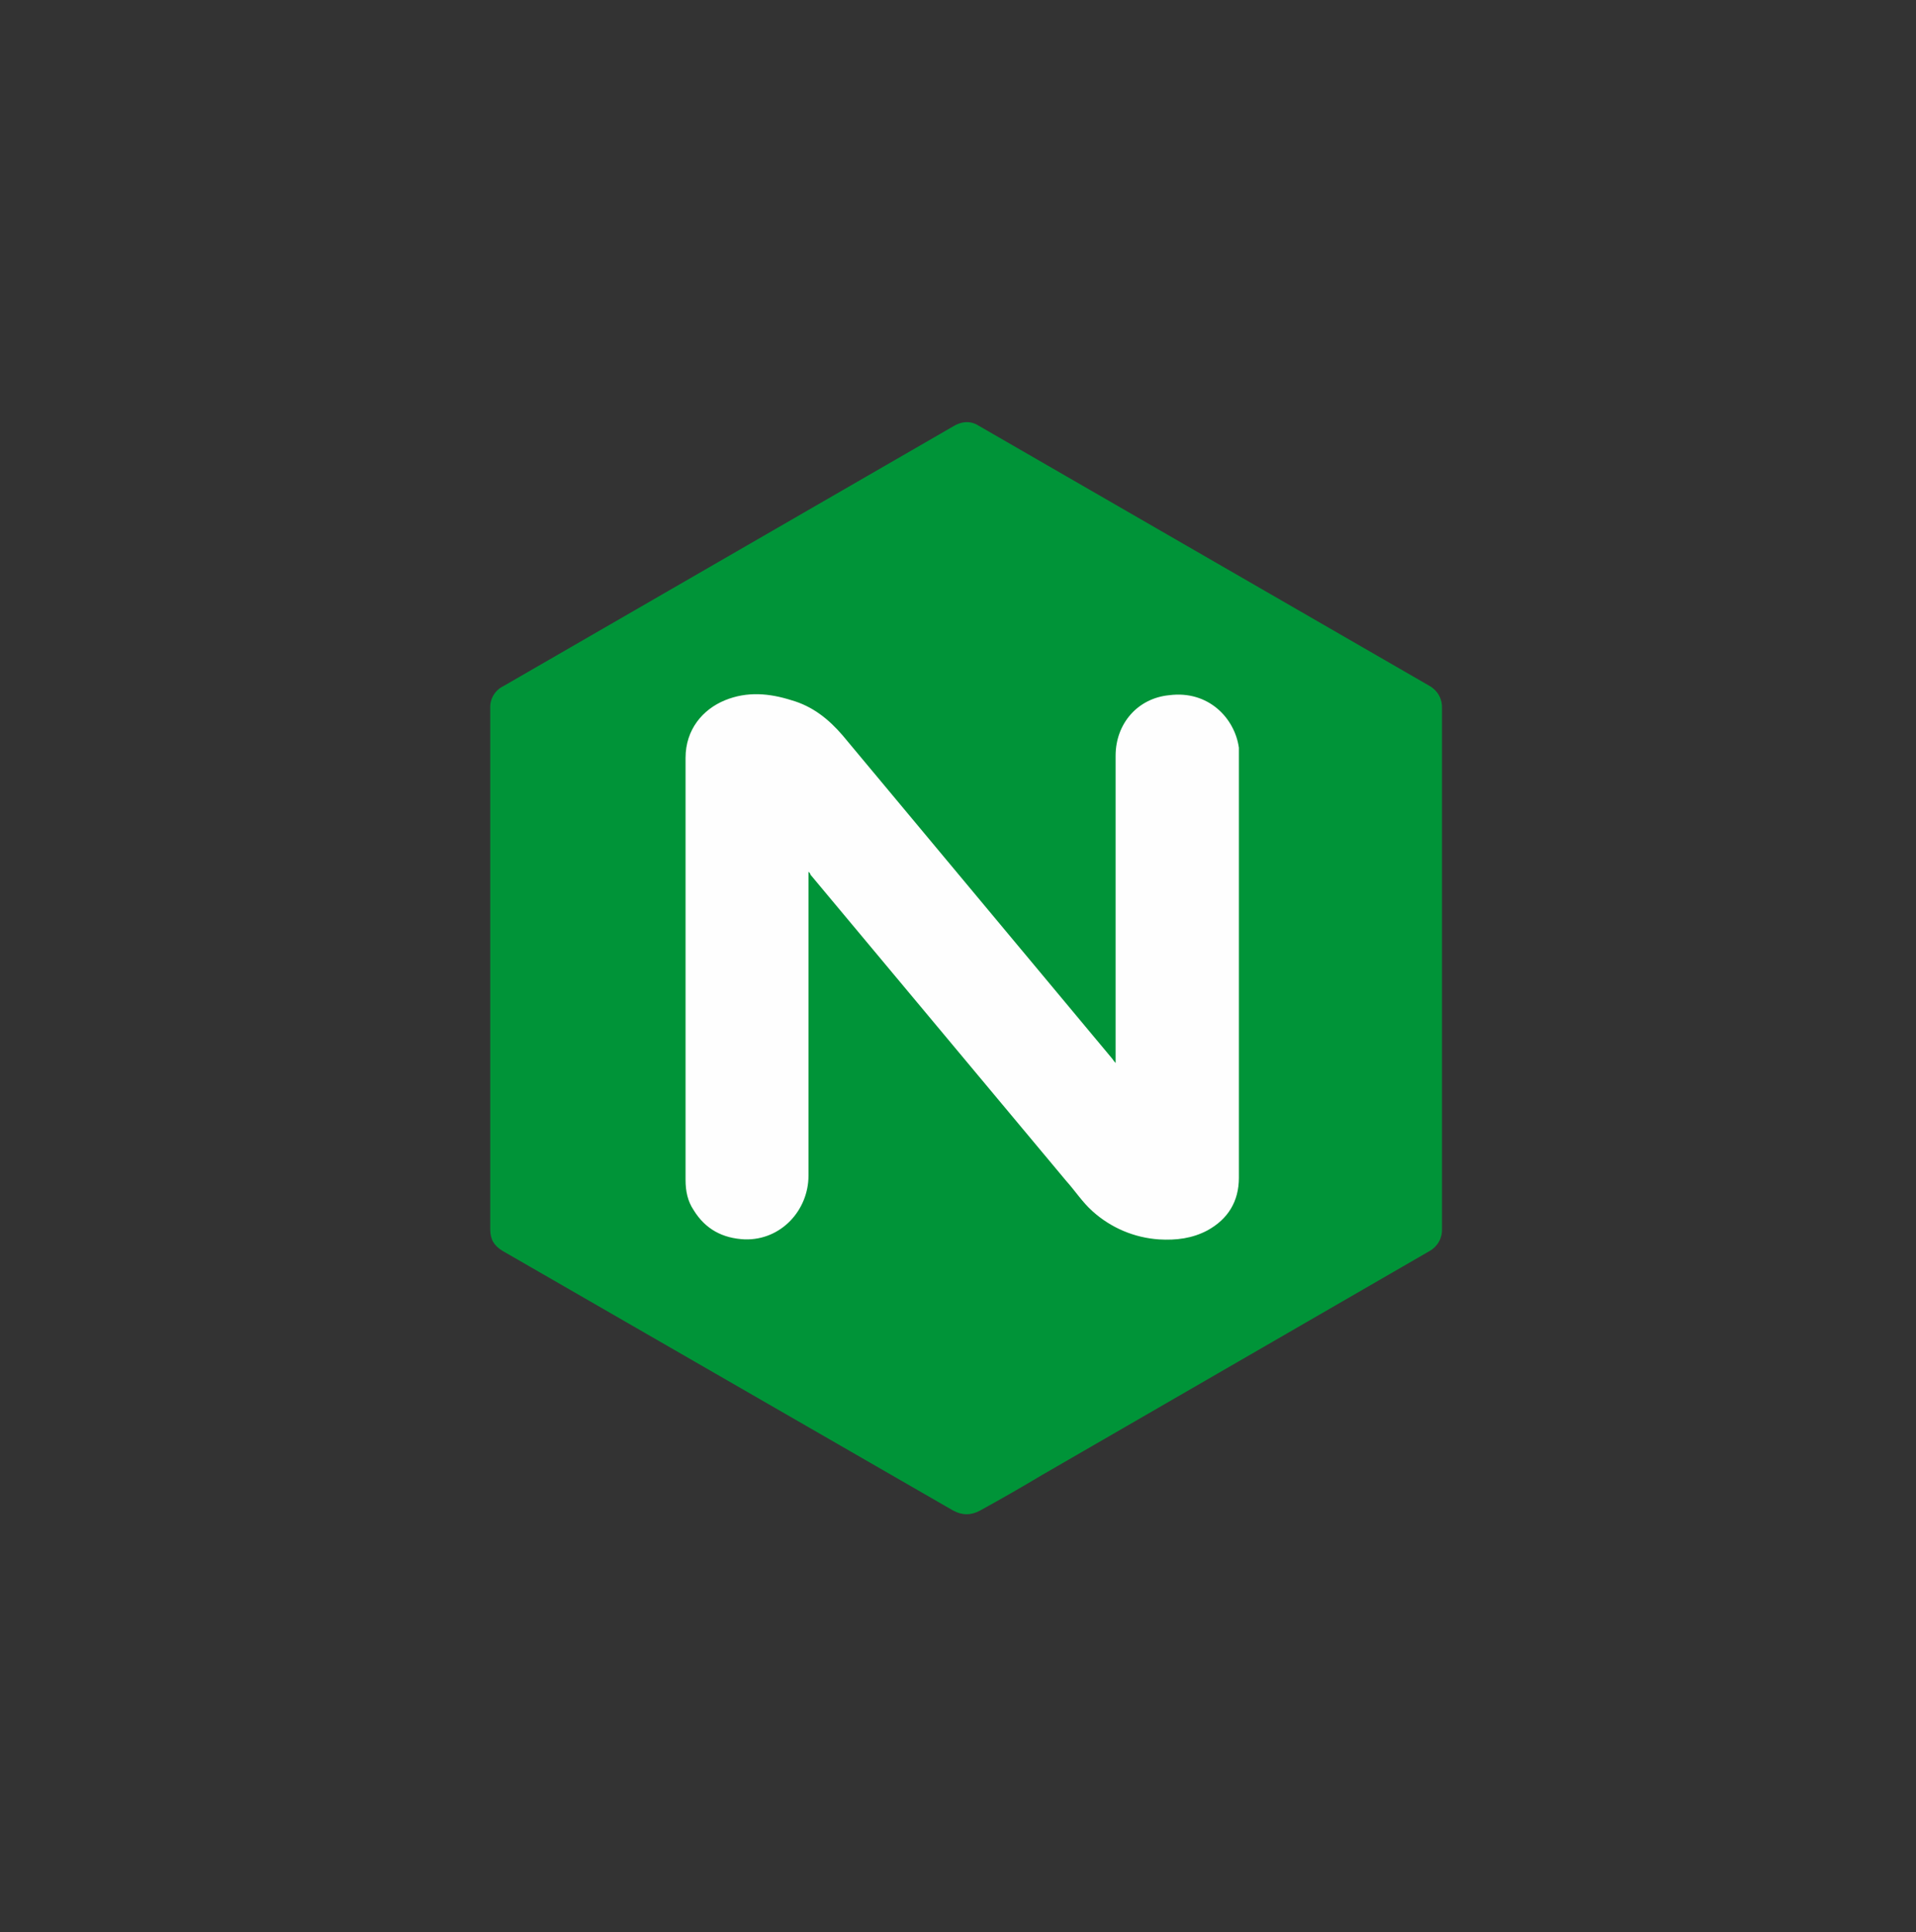
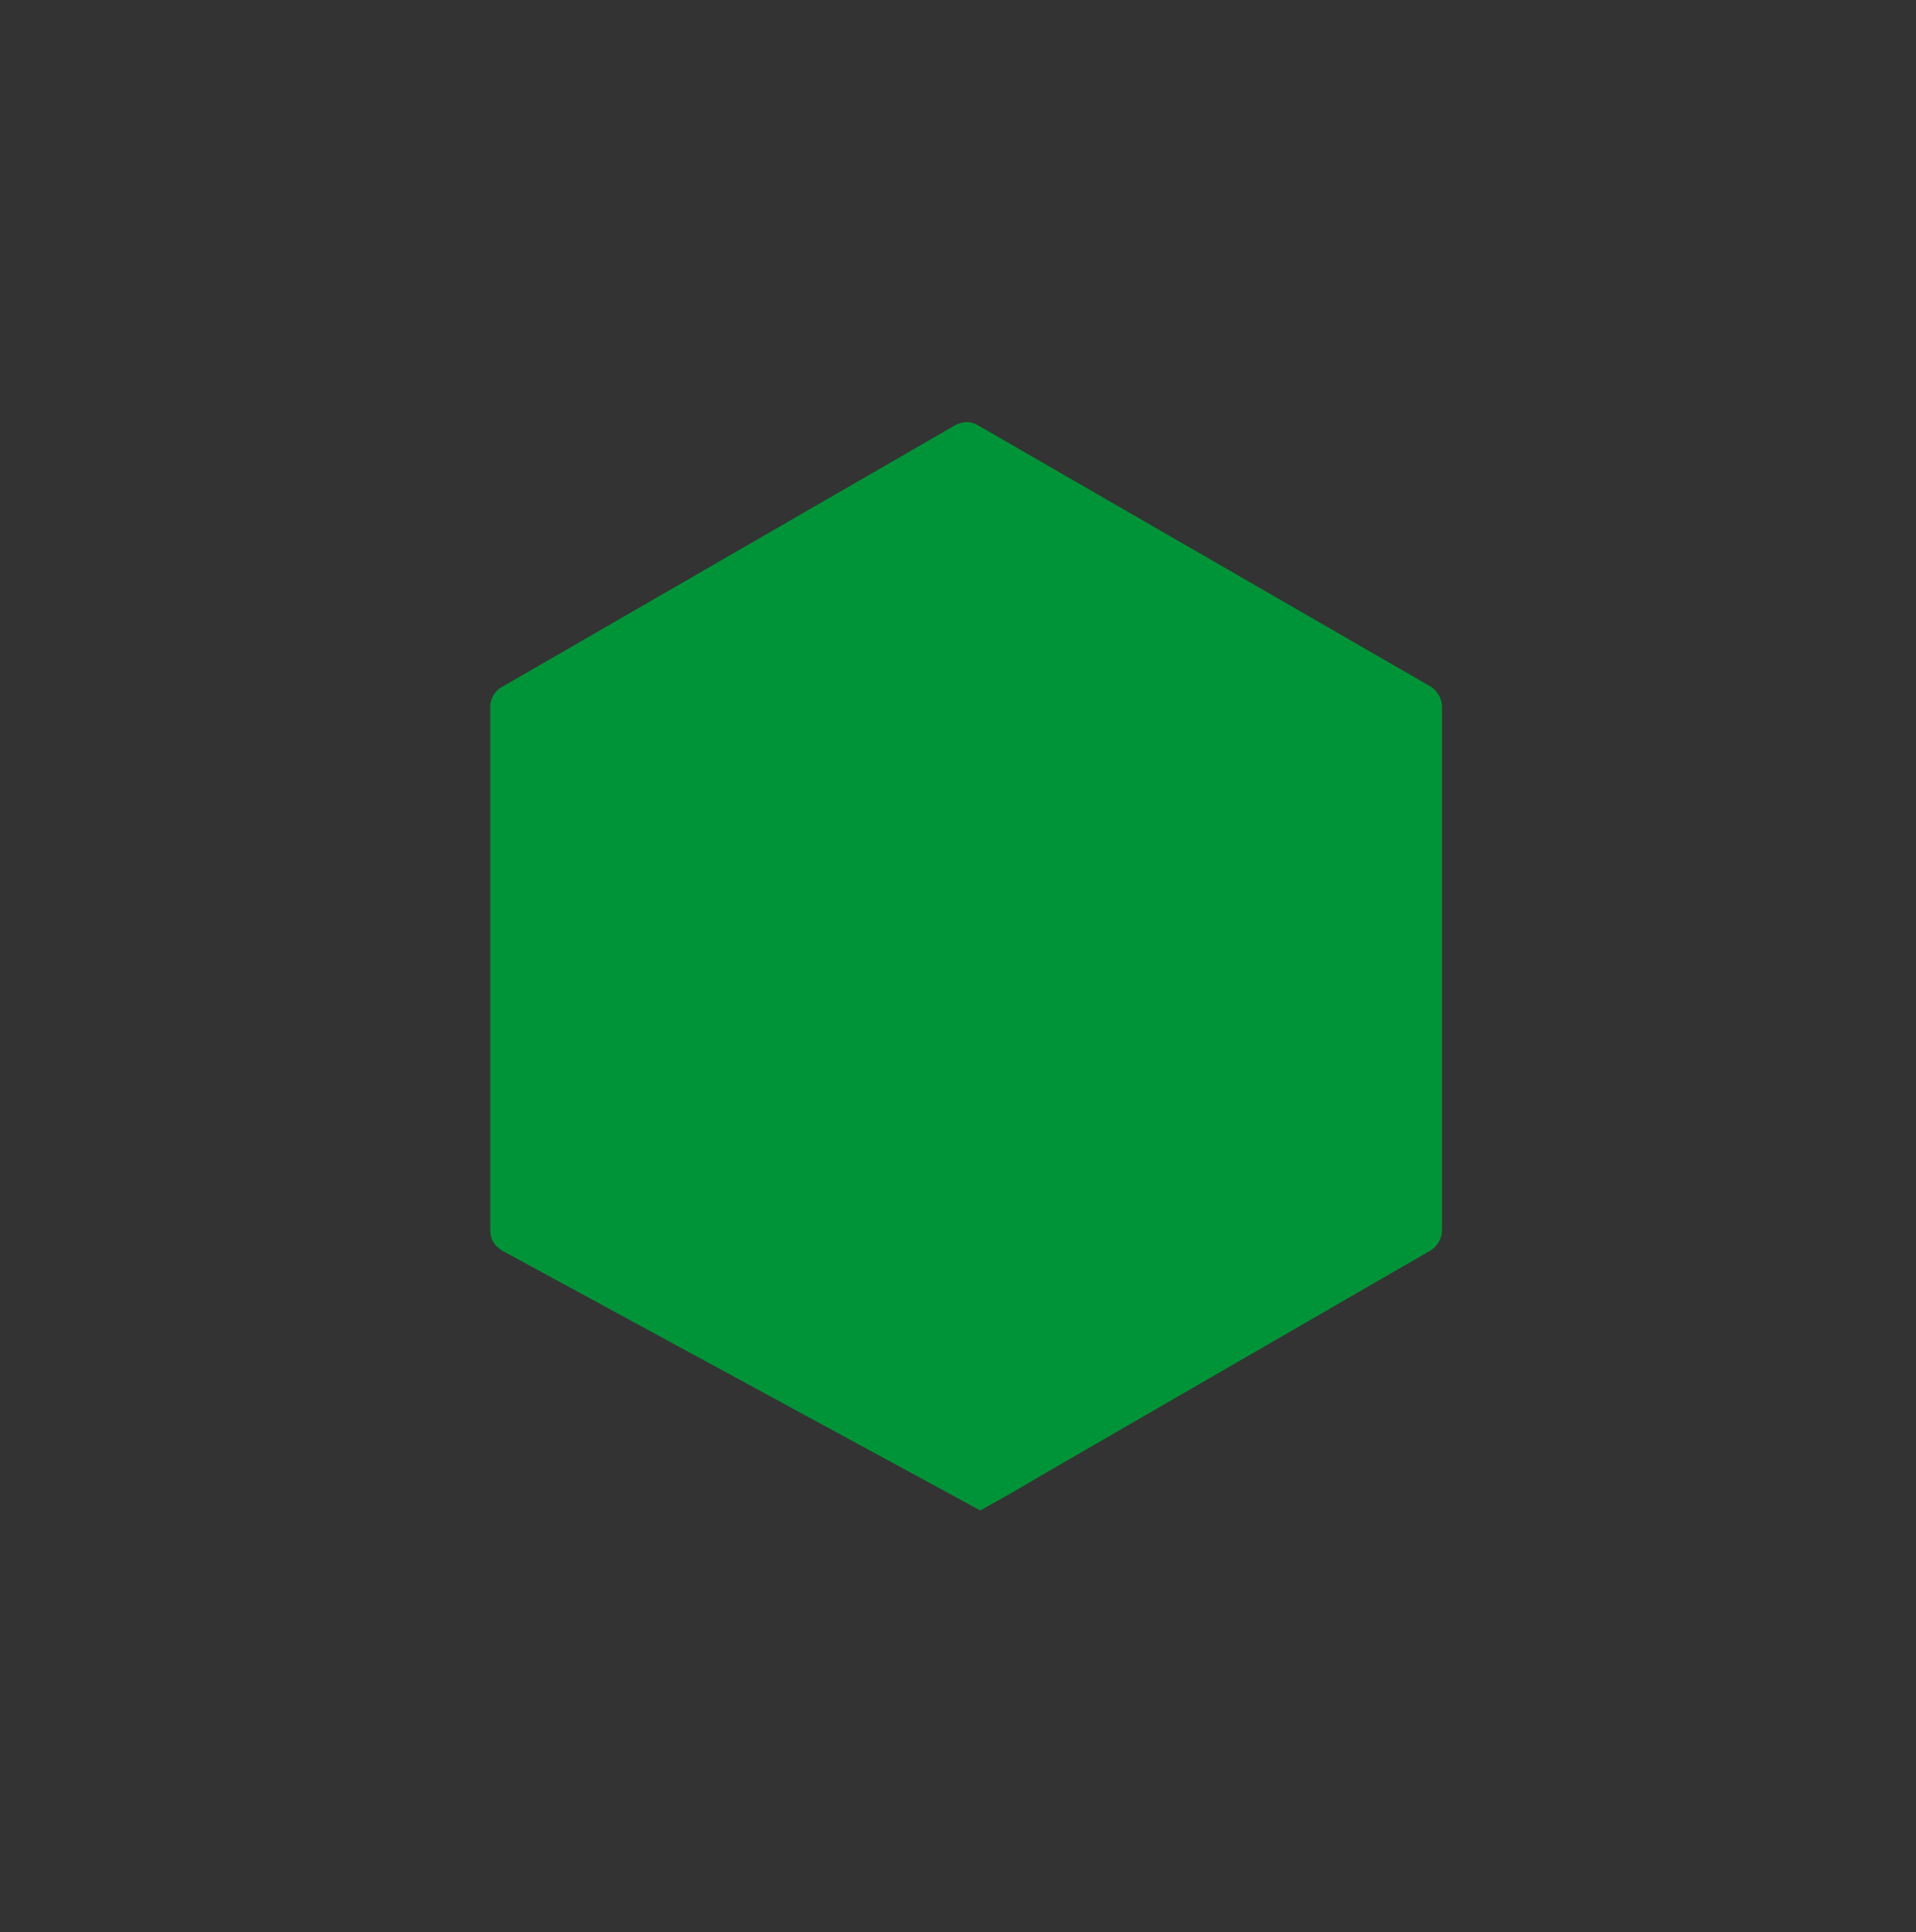
<svg xmlns="http://www.w3.org/2000/svg" width="118" height="119" viewBox="0 0 118 119" fill="none">
  <rect x="0" y="0" width="118" height="119" fill="#333333" stroke="none" />
-   <path d="M30.193 59.681V43.628C30.177 43.345 30.245 43.064 30.39 42.821C30.534 42.577 30.747 42.382 31.002 42.259L58.692 26.267C59.19 25.956 59.749 25.893 60.247 26.204L88.061 42.257C88.3 42.395 88.496 42.595 88.627 42.836C88.759 43.078 88.821 43.351 88.808 43.626V75.671C88.821 75.946 88.759 76.219 88.627 76.46C88.496 76.702 88.3 76.902 88.061 77.04L64.168 90.85C62.916 91.599 61.65 92.325 60.371 93.028C59.812 93.339 59.251 93.339 58.69 93.028L30.939 77.035C30.441 76.724 30.193 76.35 30.193 75.728V59.675V59.681Z" fill="#009438" />
-   <path d="M49.792 53.705V72.413C49.792 74.528 48.11 76.394 45.872 76.333C44.505 76.27 43.446 75.711 42.719 74.53C42.344 73.971 42.221 73.349 42.221 72.663V46.676C42.221 44.931 43.278 43.691 44.646 43.13C46.015 42.569 47.383 42.695 48.754 43.13C50.061 43.504 51.055 44.311 51.907 45.307L68.458 65.157C68.521 65.22 68.584 65.346 68.706 65.468V46.55C68.706 44.559 70.072 43.004 72.006 42.817C74.432 42.505 76.05 44.246 76.299 46.054V72.539C76.299 74.011 75.613 75.091 74.369 75.776C73.436 76.275 72.439 76.398 71.384 76.335C69.858 76.234 68.41 75.62 67.277 74.593C66.654 74.034 66.219 73.349 65.658 72.726L49.914 53.871C49.914 53.808 49.851 53.745 49.788 53.682L49.792 53.705Z" fill="#FEFEFE" />
+   <path d="M30.193 59.681V43.628C30.177 43.345 30.245 43.064 30.39 42.821C30.534 42.577 30.747 42.382 31.002 42.259L58.692 26.267C59.19 25.956 59.749 25.893 60.247 26.204L88.061 42.257C88.3 42.395 88.496 42.595 88.627 42.836C88.759 43.078 88.821 43.351 88.808 43.626V75.671C88.821 75.946 88.759 76.219 88.627 76.46C88.496 76.702 88.3 76.902 88.061 77.04L64.168 90.85C62.916 91.599 61.65 92.325 60.371 93.028L30.939 77.035C30.441 76.724 30.193 76.35 30.193 75.728V59.675V59.681Z" fill="#009438" />
</svg>